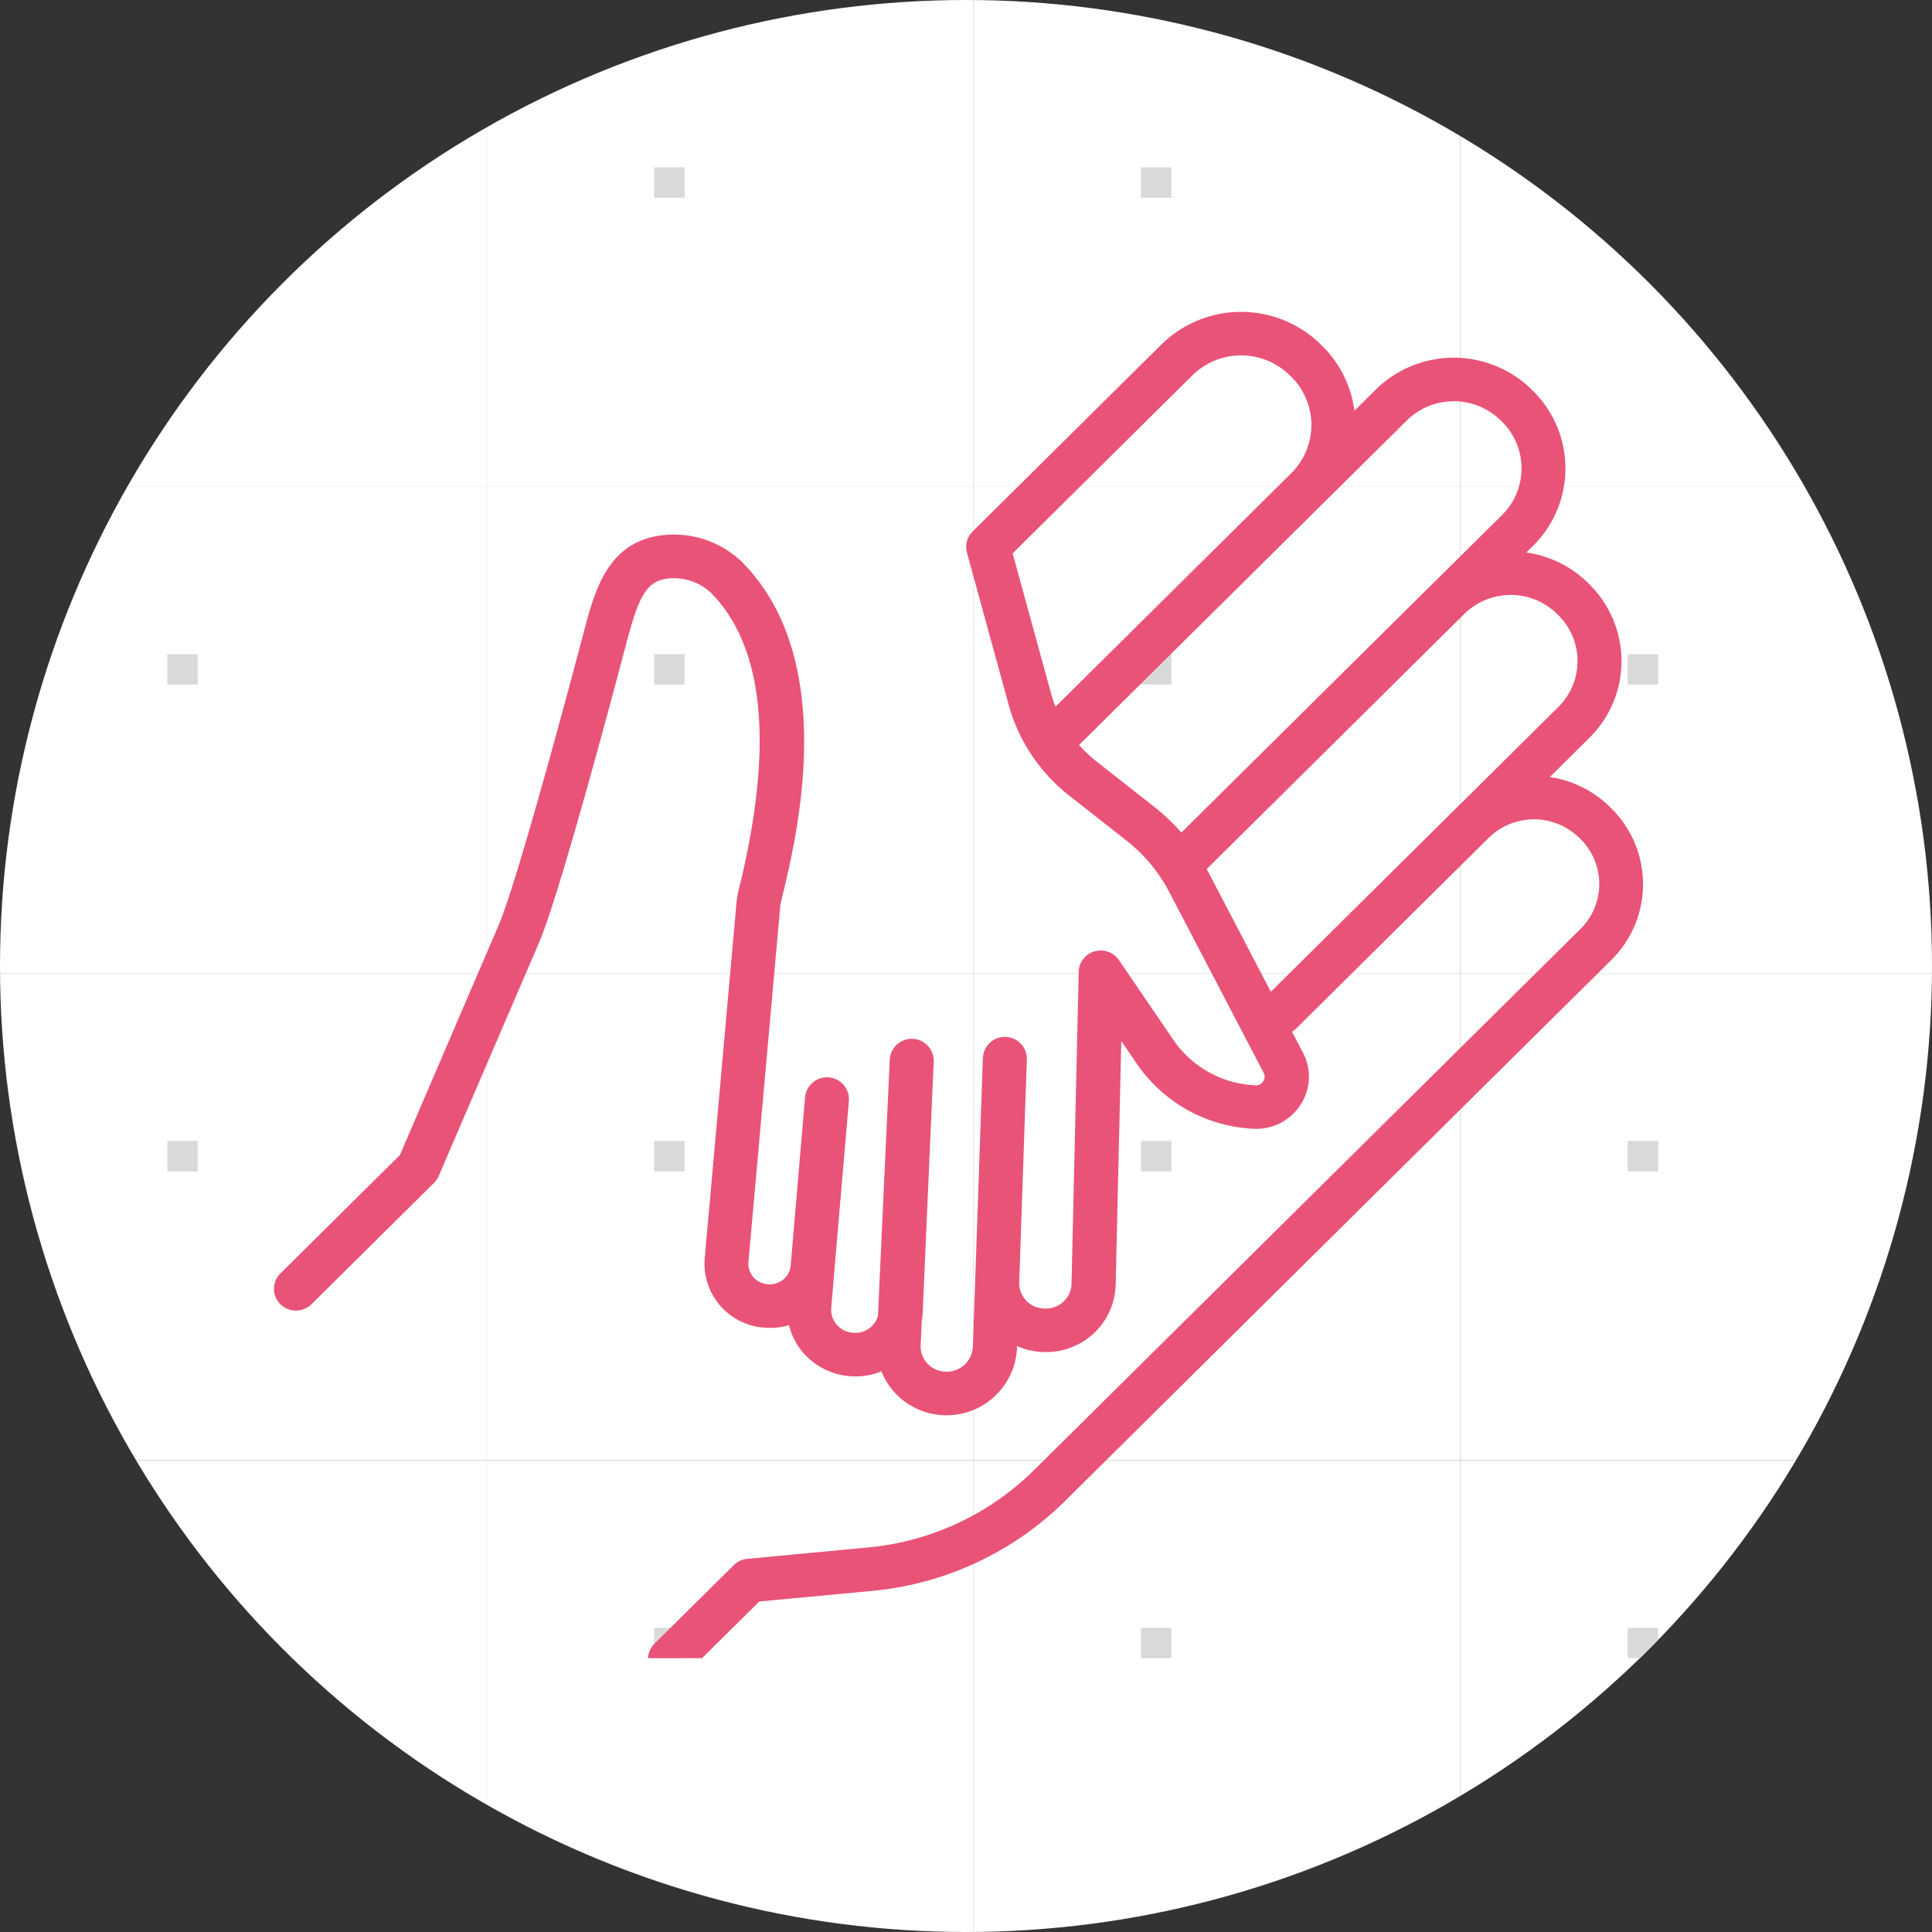
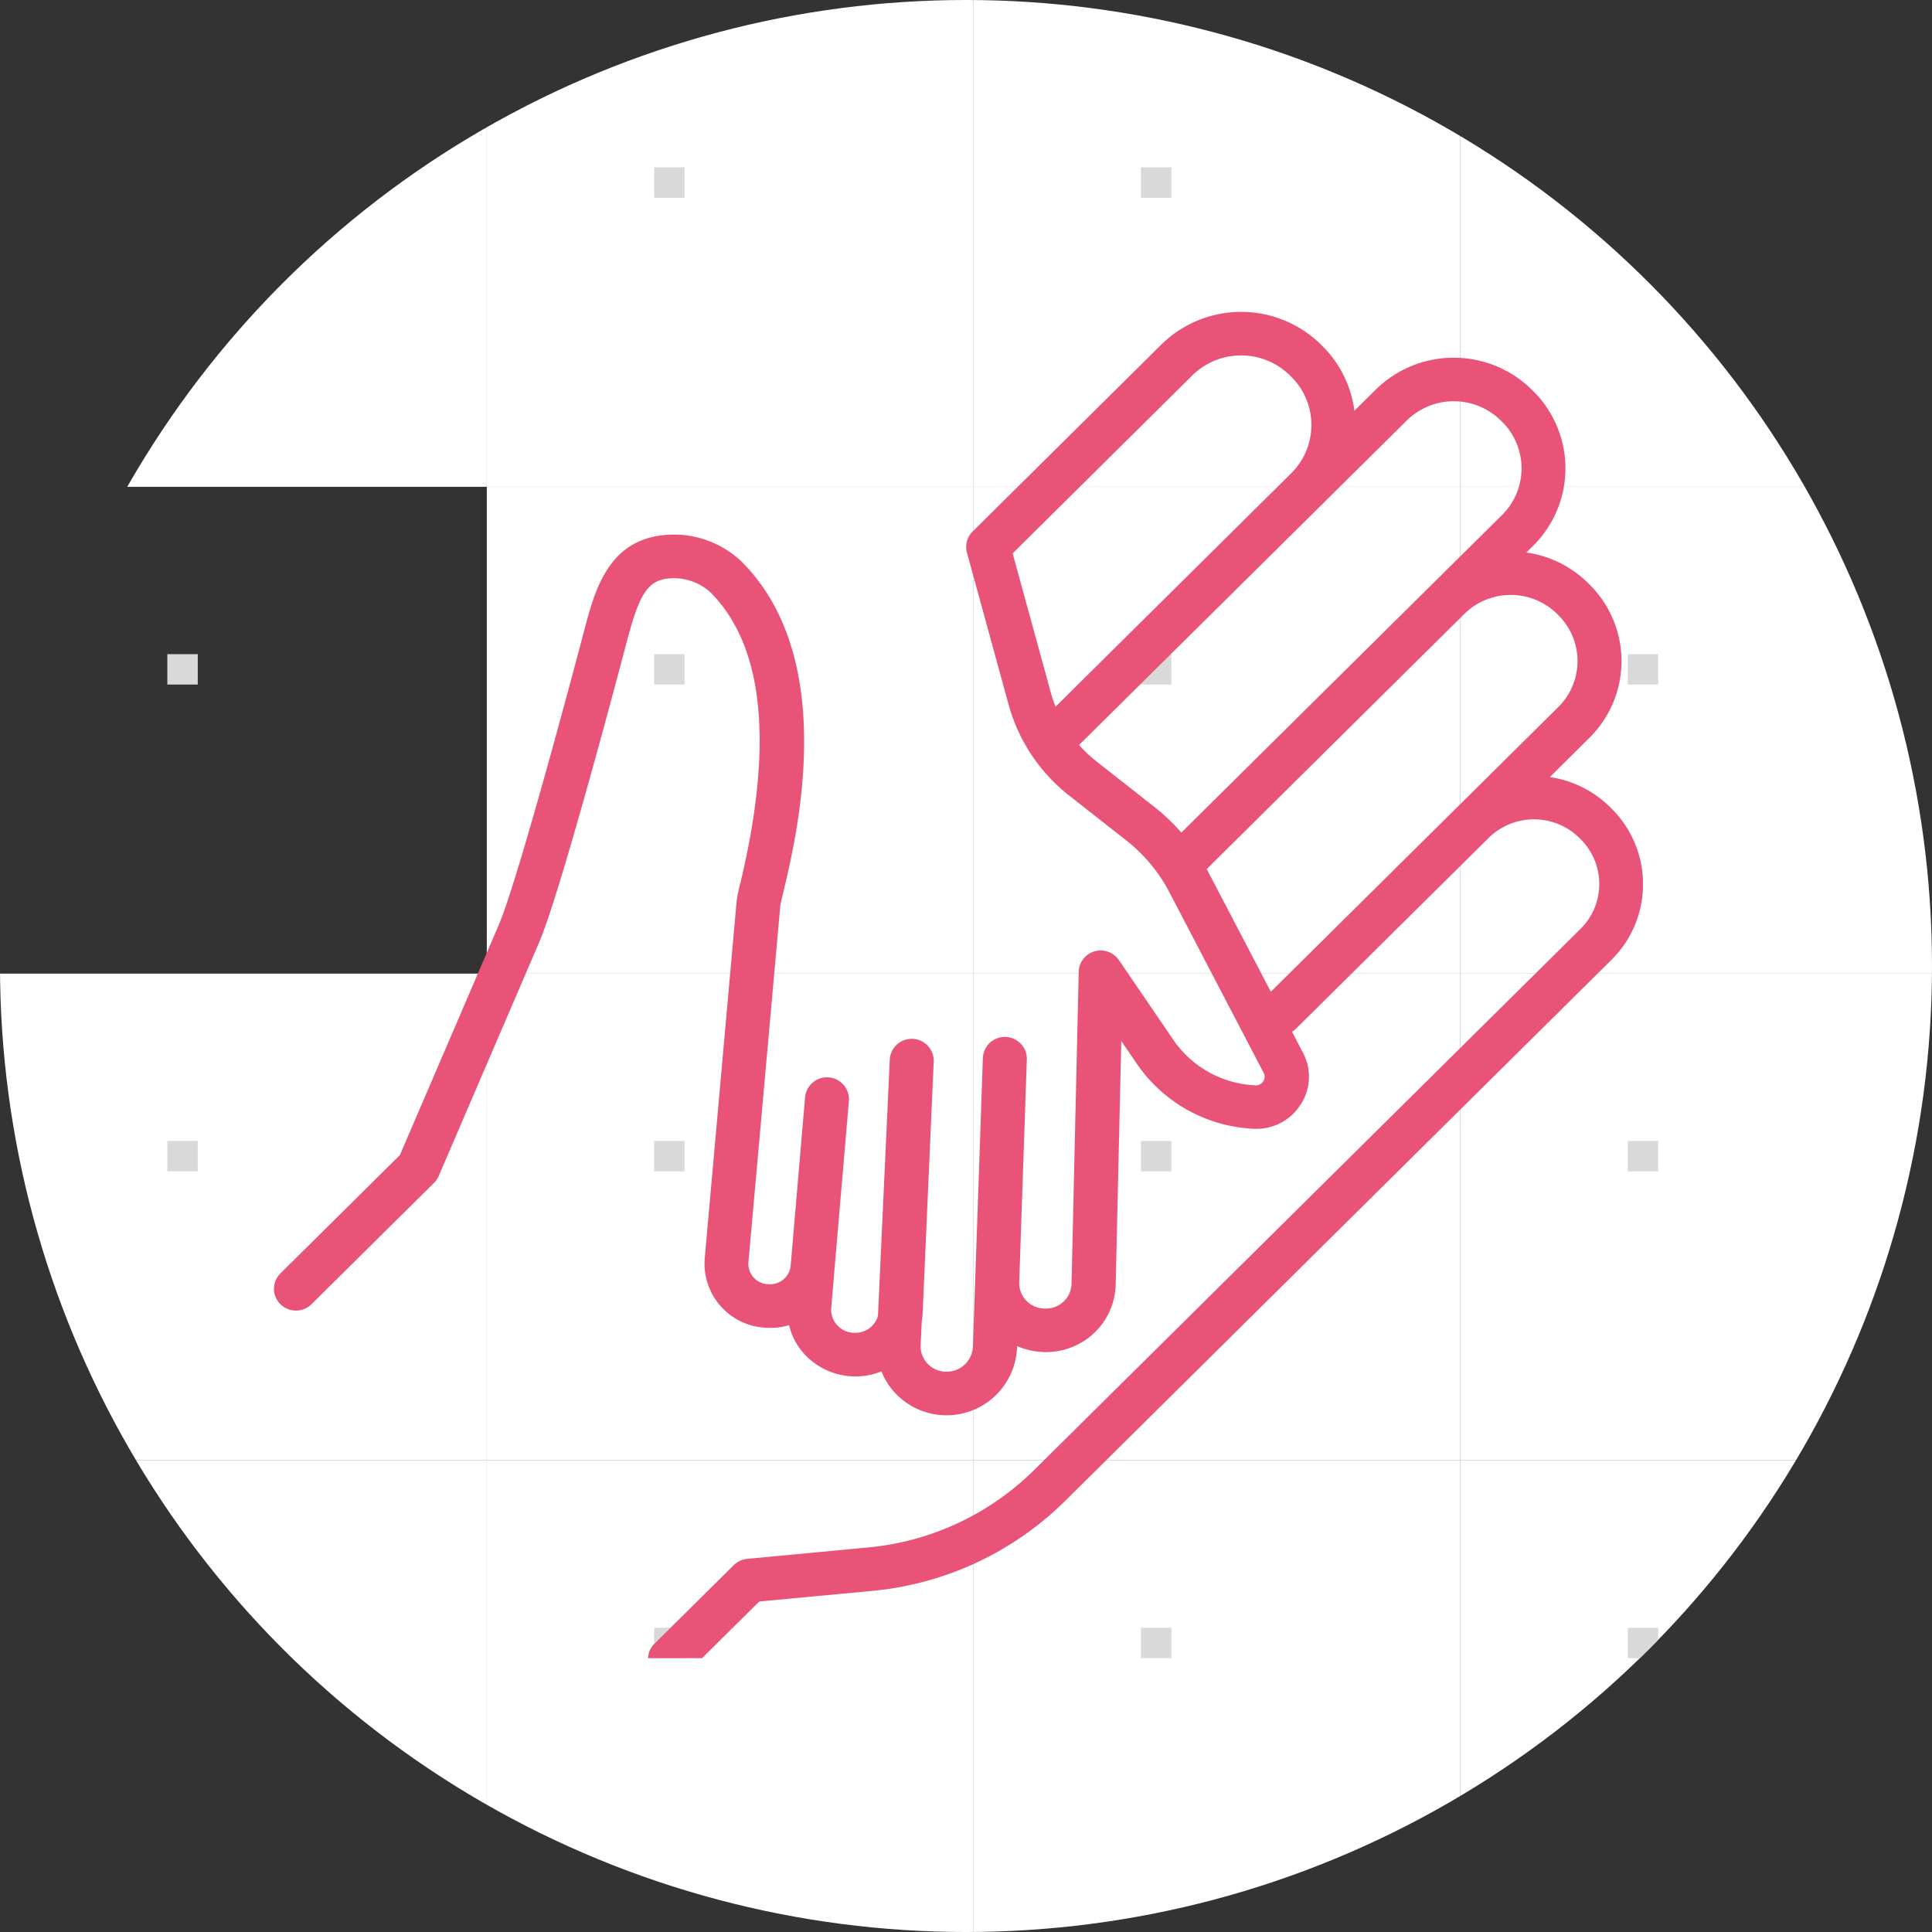
<svg xmlns="http://www.w3.org/2000/svg" width="127" height="127">
  <rect width="100%" height="100%" fill="#333333" stroke="none" />
  <defs>
    <clipPath id="a">
      <circle data-name="楕円形 4" cx="63.5" cy="63.5" r="63.5" transform="translate(-1353 -16982)" fill="#fff" stroke="#707070" />
    </clipPath>
    <clipPath id="b">
      <path fill="none" d="M0 0h127v127H0z" />
    </clipPath>
    <clipPath id="c">
      <path data-name="パス 1729" d="M0 0h90v90H0z" transform="translate(-532 -16459)" fill="#fff" stroke="#707070" />
    </clipPath>
  </defs>
  <g data-name="グループ 906">
    <g data-name="マスクグループ 4" transform="translate(1353 16982)" clip-path="url(#a)">
      <g data-name="リピートグリッド 5" transform="translate(-1353 -16982)" clip-path="url(#b)">
        <g data-name="グループ 634">
          <path data-name="長方形 3232" fill="#fff" d="M0 0h32v32H0z" />
          <path data-name="長方形 3233" fill="#d9d9d9" d="M11 11h2v2h-2z" />
        </g>
        <g data-name="グループ 635">
          <path data-name="長方形 3234" fill="#fff" d="M32 0h32v32H32z" />
          <path data-name="長方形 3235" fill="#d9d9d9" d="M43 11h2v2h-2z" />
        </g>
        <g data-name="グループ 636">
          <path data-name="長方形 3236" fill="#fff" d="M64 0h32v32H64z" />
          <path data-name="長方形 3237" fill="#d9d9d9" d="M75 11h2v2h-2z" />
        </g>
        <g data-name="グループ 637">
          <path data-name="長方形 3238" fill="#fff" d="M96 0h32v32H96z" />
          <path data-name="長方形 3239" fill="#d9d9d9" d="M107 11h2v2h-2z" />
        </g>
        <g data-name="グループ 638">
-           <path data-name="長方形 3240" fill="#fff" d="M0 32h32v32H0z" />
          <path data-name="長方形 3241" fill="#d9d9d9" d="M11 43h2v2h-2z" />
        </g>
        <g data-name="グループ 639">
-           <path data-name="長方形 3242" fill="#fff" d="M32 32h32v32H32z" />
+           <path data-name="長方形 3242" fill="#fff" d="M32 32h32v32H32" />
          <path data-name="長方形 3243" fill="#d9d9d9" d="M43 43h2v2h-2z" />
        </g>
        <g data-name="グループ 640">
          <path data-name="長方形 3244" fill="#fff" d="M64 32h32v32H64z" />
          <path data-name="長方形 3245" fill="#d9d9d9" d="M75 43h2v2h-2z" />
        </g>
        <g data-name="グループ 641">
          <path data-name="長方形 3246" fill="#fff" d="M96 32h32v32H96z" />
          <path data-name="長方形 3247" fill="#d9d9d9" d="M107 43h2v2h-2z" />
        </g>
        <g data-name="グループ 642">
          <path data-name="長方形 3248" fill="#fff" d="M0 64h32v32H0z" />
          <path data-name="長方形 3249" fill="#d9d9d9" d="M11 75h2v2h-2z" />
        </g>
        <g data-name="グループ 643">
          <path data-name="長方形 3250" fill="#fff" d="M32 64h32v32H32z" />
          <path data-name="長方形 3251" fill="#d9d9d9" d="M43 75h2v2h-2z" />
        </g>
        <g data-name="グループ 644">
          <path data-name="長方形 3252" fill="#fff" d="M64 64h32v32H64z" />
          <path data-name="長方形 3253" fill="#d9d9d9" d="M75 75h2v2h-2z" />
        </g>
        <g data-name="グループ 645">
          <path data-name="長方形 3254" fill="#fff" d="M96 64h32v32H96z" />
          <path data-name="長方形 3255" fill="#d9d9d9" d="M107 75h2v2h-2z" />
        </g>
        <g data-name="グループ 646">
          <path data-name="長方形 3256" fill="#fff" d="M0 96h32v32H0z" />
          <path data-name="長方形 3257" fill="#d9d9d9" d="M11 107h2v2h-2z" />
        </g>
        <g data-name="グループ 647">
          <path data-name="長方形 3258" fill="#fff" d="M32 96h32v32H32z" />
          <path data-name="長方形 3259" fill="#d9d9d9" d="M43 107h2v2h-2z" />
        </g>
        <g data-name="グループ 648">
          <path data-name="長方形 3260" fill="#fff" d="M64 96h32v32H64z" />
          <path data-name="長方形 3261" fill="#d9d9d9" d="M75 107h2v2h-2z" />
        </g>
        <g data-name="グループ 649">
          <path data-name="長方形 3262" fill="#fff" d="M96 96h32v32H96z" />
          <path data-name="長方形 3263" fill="#d9d9d9" d="M107 107h2v2h-2z" />
        </g>
      </g>
    </g>
    <g data-name="マスクグループ 27" transform="translate(550 16478)" clip-path="url(#c)">
      <path data-name="パス 1649" d="M-444.078-16424.861l-.081-.08a7.092 7.092 0 00-3.962-1.979l2.6-2.58a7.082 7.082 0 000-10.086l-.082-.082a7.186 7.186 0 00-4.063-2.013l.444-.44a7.156 7.156 0 000-10.179l-.08-.079a7.315 7.315 0 00-10.275 0l-1.392 1.378a7.289 7.289 0 00-2.111-4.26l-.085-.084a7.476 7.476 0 00-10.5 0l-12.4 12.284a1.422 1.422 0 00-.373 1.387l2.73 9.958a11.462 11.462 0 004 6.02l3.745 2.943a10.486 10.486 0 012.837 3.414l6.189 11.855a.544.544 0 01-.027.569.586.586 0 01-.59.255 6.9 6.9 0 01-5.312-2.977l-3.582-5.252a1.455 1.455 0 00-1.605-.573 1.434 1.434 0 00-1.038 1.341l-.472 20.512a1.65 1.65 0 01-.557 1.2 1.718 1.718 0 01-1.33.42 1.676 1.676 0 01-1.552-1.723l.5-14.632a1.445 1.445 0 00-2.889-.1l-.657 19a1.722 1.722 0 01-1.8 1.611 1.685 1.685 0 01-1.187-.535 1.65 1.65 0 01-.447-1.212l.073-1.572a4.522 4.522 0 00.06-.56l.727-16.533a1.446 1.446 0 00-2.888-.128l-.777 16.86a1.5 1.5 0 01-.461.741 1.547 1.547 0 01-1.189.378 1.524 1.524 0 01-1.058-.526 1.5 1.5 0 01-.364-1.117l.215-2.512v-.022l.948-11.082a1.446 1.446 0 00-2.881-.241l-.949 11.094a1.341 1.341 0 01-.486.913 1.415 1.415 0 01-1.064.3 1.345 1.345 0 01-1.229-1.425l2.1-23.479c.021-.142.09-.415.182-.8.914-3.82 3.7-15.446-2.784-21.846a1.401 1.401 0 00-.08-.074l-.105-.089a6.448 6.448 0 00-4.97-1.514c-3.59.417-4.446 3.653-5.135 6.257-.042.161-4.247 16.168-5.629 19.385l-6.486 15.1-7.855 7.78a1.421 1.421 0 000 2.024 1.455 1.455 0 002.044 0l8.053-7.976a1.424 1.424 0 00.308-.451l6.6-15.353c1.465-3.41 5.592-19.119 5.766-19.783.771-2.913 1.291-3.975 2.675-4.136a3.565 3.565 0 012.75.842l.065.056c3.508 3.5 4.173 9.938 1.974 19.121a8.911 8.911 0 00-.246 1.185l-2.1 23.52a4.217 4.217 0 003.885 4.512 4.263 4.263 0 001.662-.162 4.339 4.339 0 00.948 1.839 4.561 4.561 0 005.124 1.2 4.532 4.532 0 00.909 1.433 4.635 4.635 0 008-2.923l.006-.172a4.8 4.8 0 001.54.382 4.617 4.617 0 003.433-1.154 4.531 4.531 0 001.51-3.263l.369-16.019 1.043 1.529a9.852 9.852 0 007.632 4.239 3.447 3.447 0 003.1-1.565 3.368 3.368 0 00.167-3.437l-.719-1.376a1.4 1.4 0 00.275-.213l12.65-12.528a4.25 4.25 0 015.961 0l.081.08a4.151 4.151 0 010 5.9l-35.936 35.59a17.868 17.868 0 01-10.867 5.07l-7.976.753a1.453 1.453 0 00-.885.413l-5.215 5.165a1.421 1.421 0 000 2.024 1.455 1.455 0 002.044 0l4.847-4.8 7.459-.7a20.769 20.769 0 0012.636-5.9l35.936-35.59a7 7 0 00-.019-9.945zm-36.537-6.683a8.646 8.646 0 01-.309-.923l-2.51-9.157 11.812-11.7a4.571 4.571 0 016.413 0l.085.084a4.461 4.461 0 01.006 6.345zm6.448 6.548l-3.745-2.943a8.8 8.8 0 01-1.155-1.089l15.988-15.833.008-.007 5.54-5.487a4.406 4.406 0 016.19 0l.081.079a4.31 4.31 0 010 6.128l-4.478 4.434-.044.043-16.561 16.4a13.432 13.432 0 00-1.824-1.725zm19.967.046l-.008.008-12.254 12.135-4.1-7.848q-.057-.109-.116-.217l16.97-16.806a4.346 4.346 0 016.062.033l.082.082a4.24 4.24 0 010 6.038z" fill="#e95377" />
    </g>
  </g>
</svg>